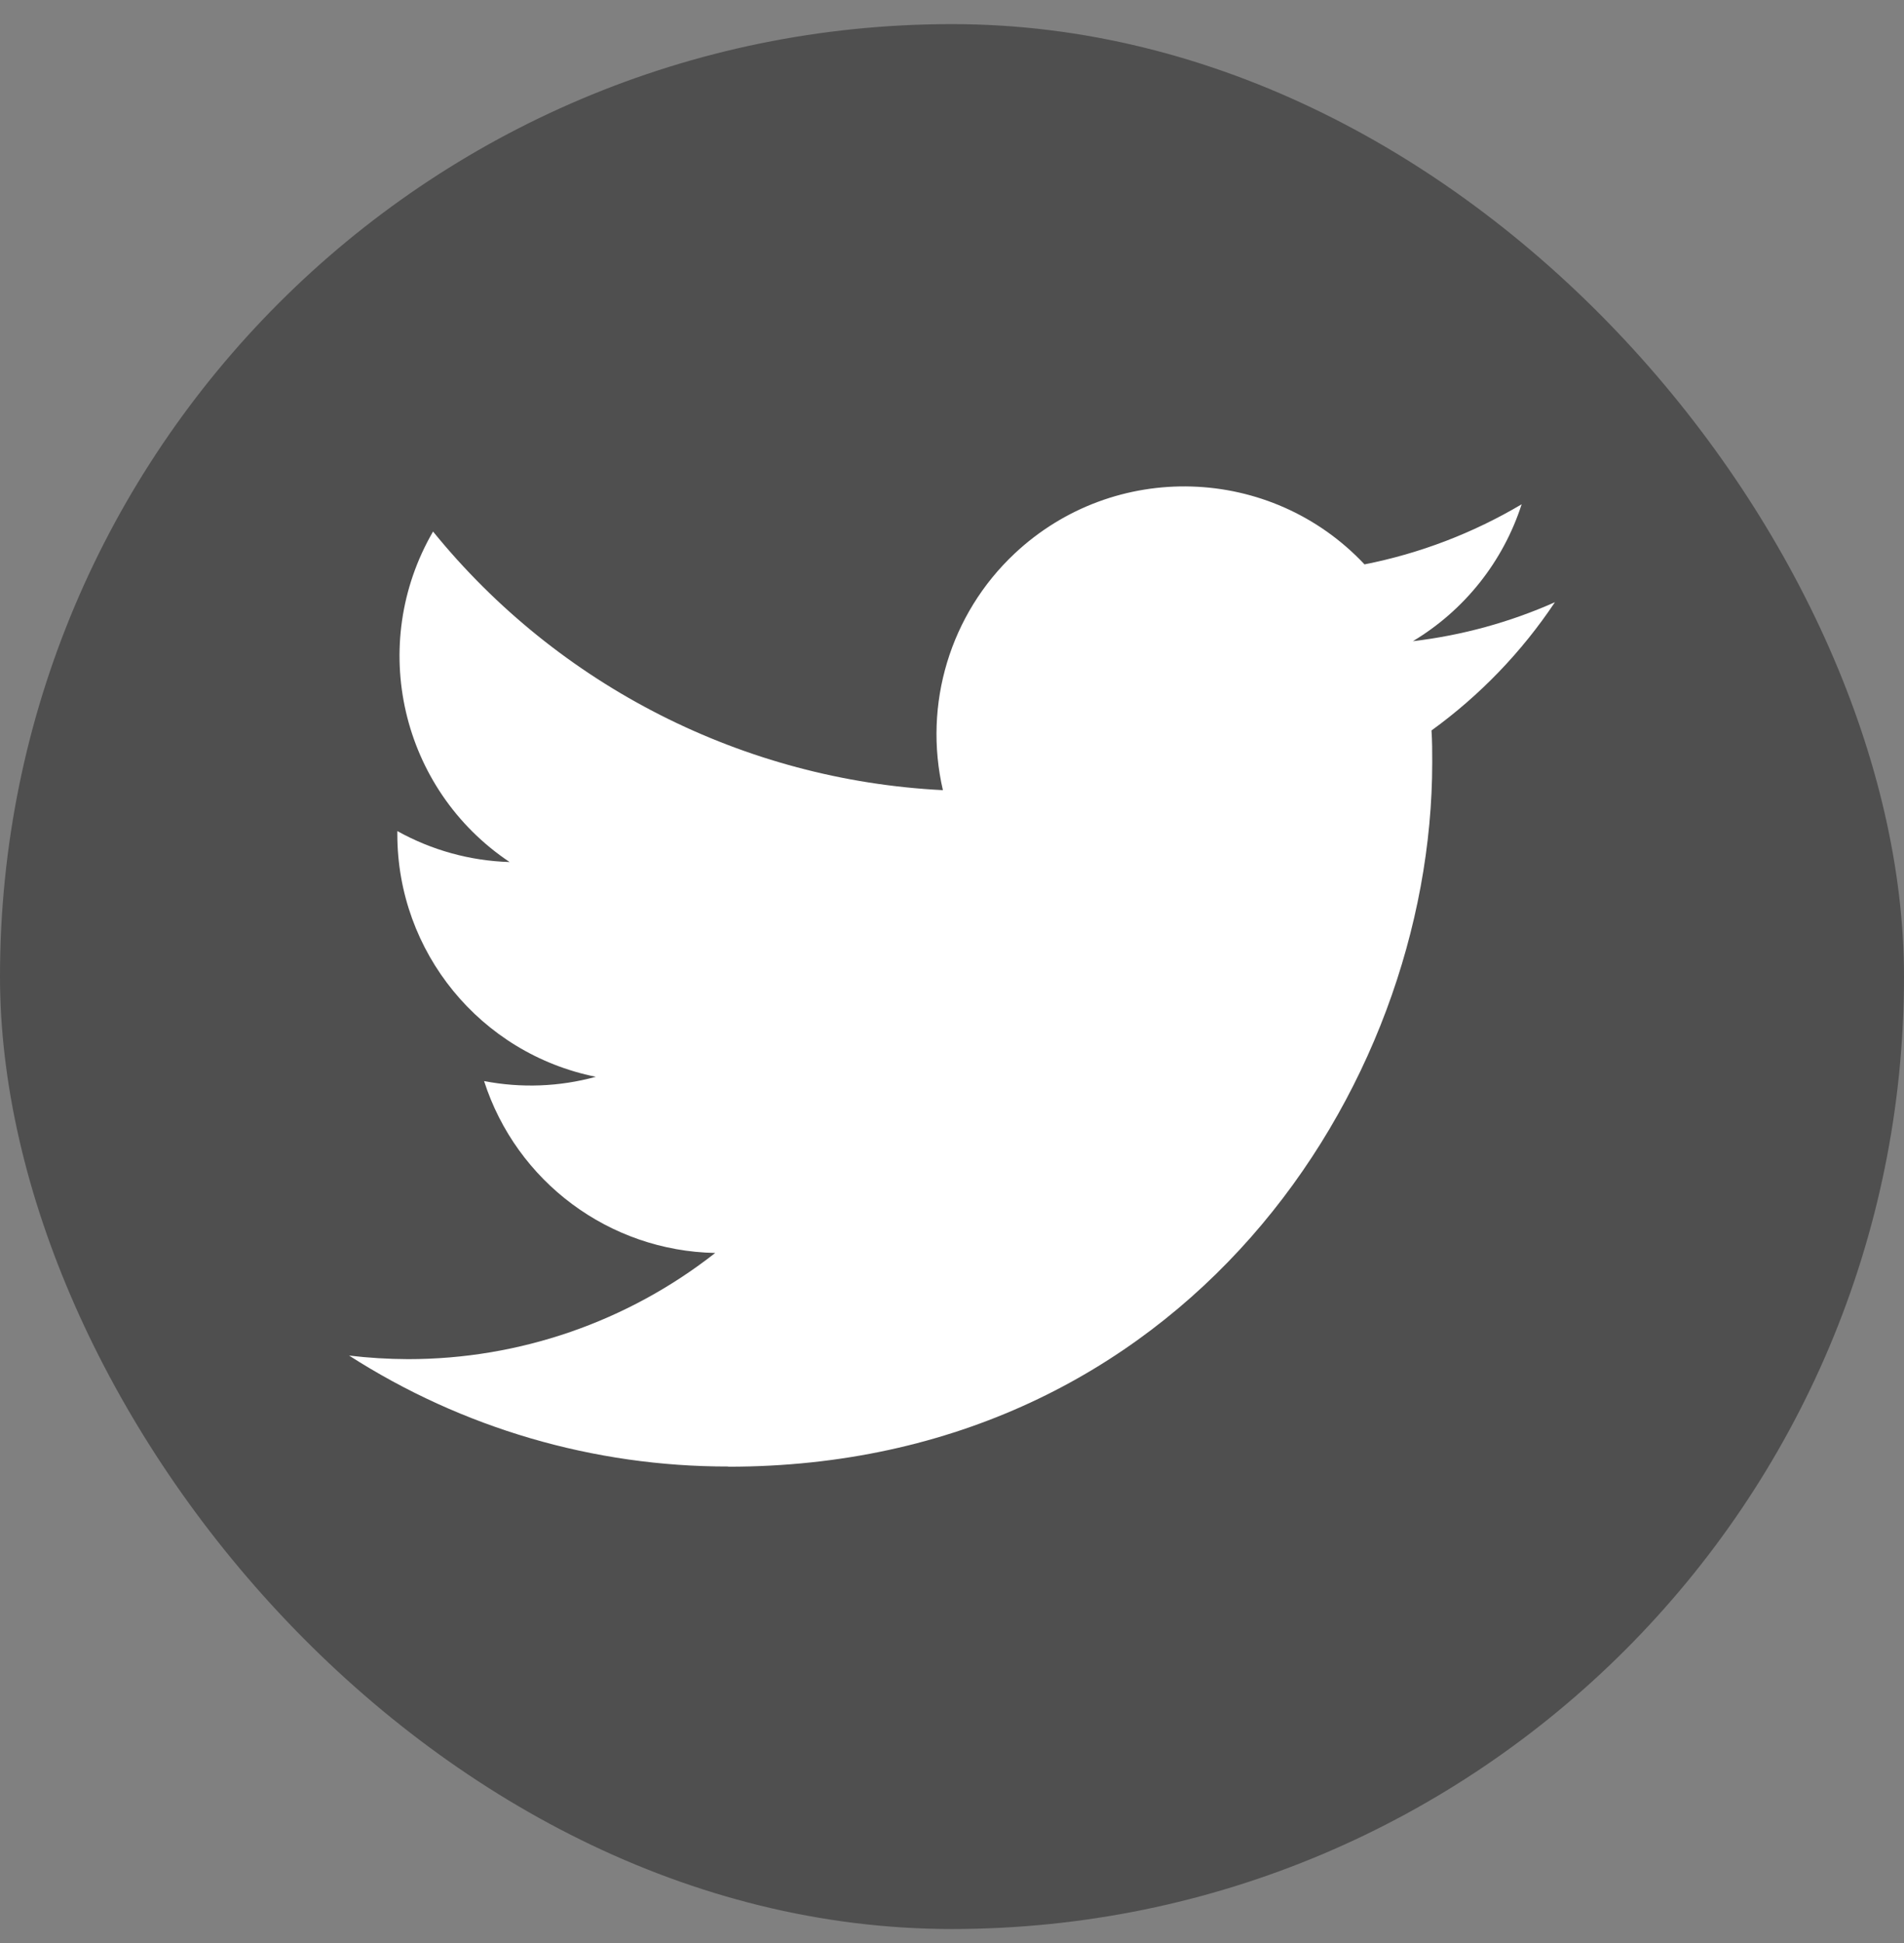
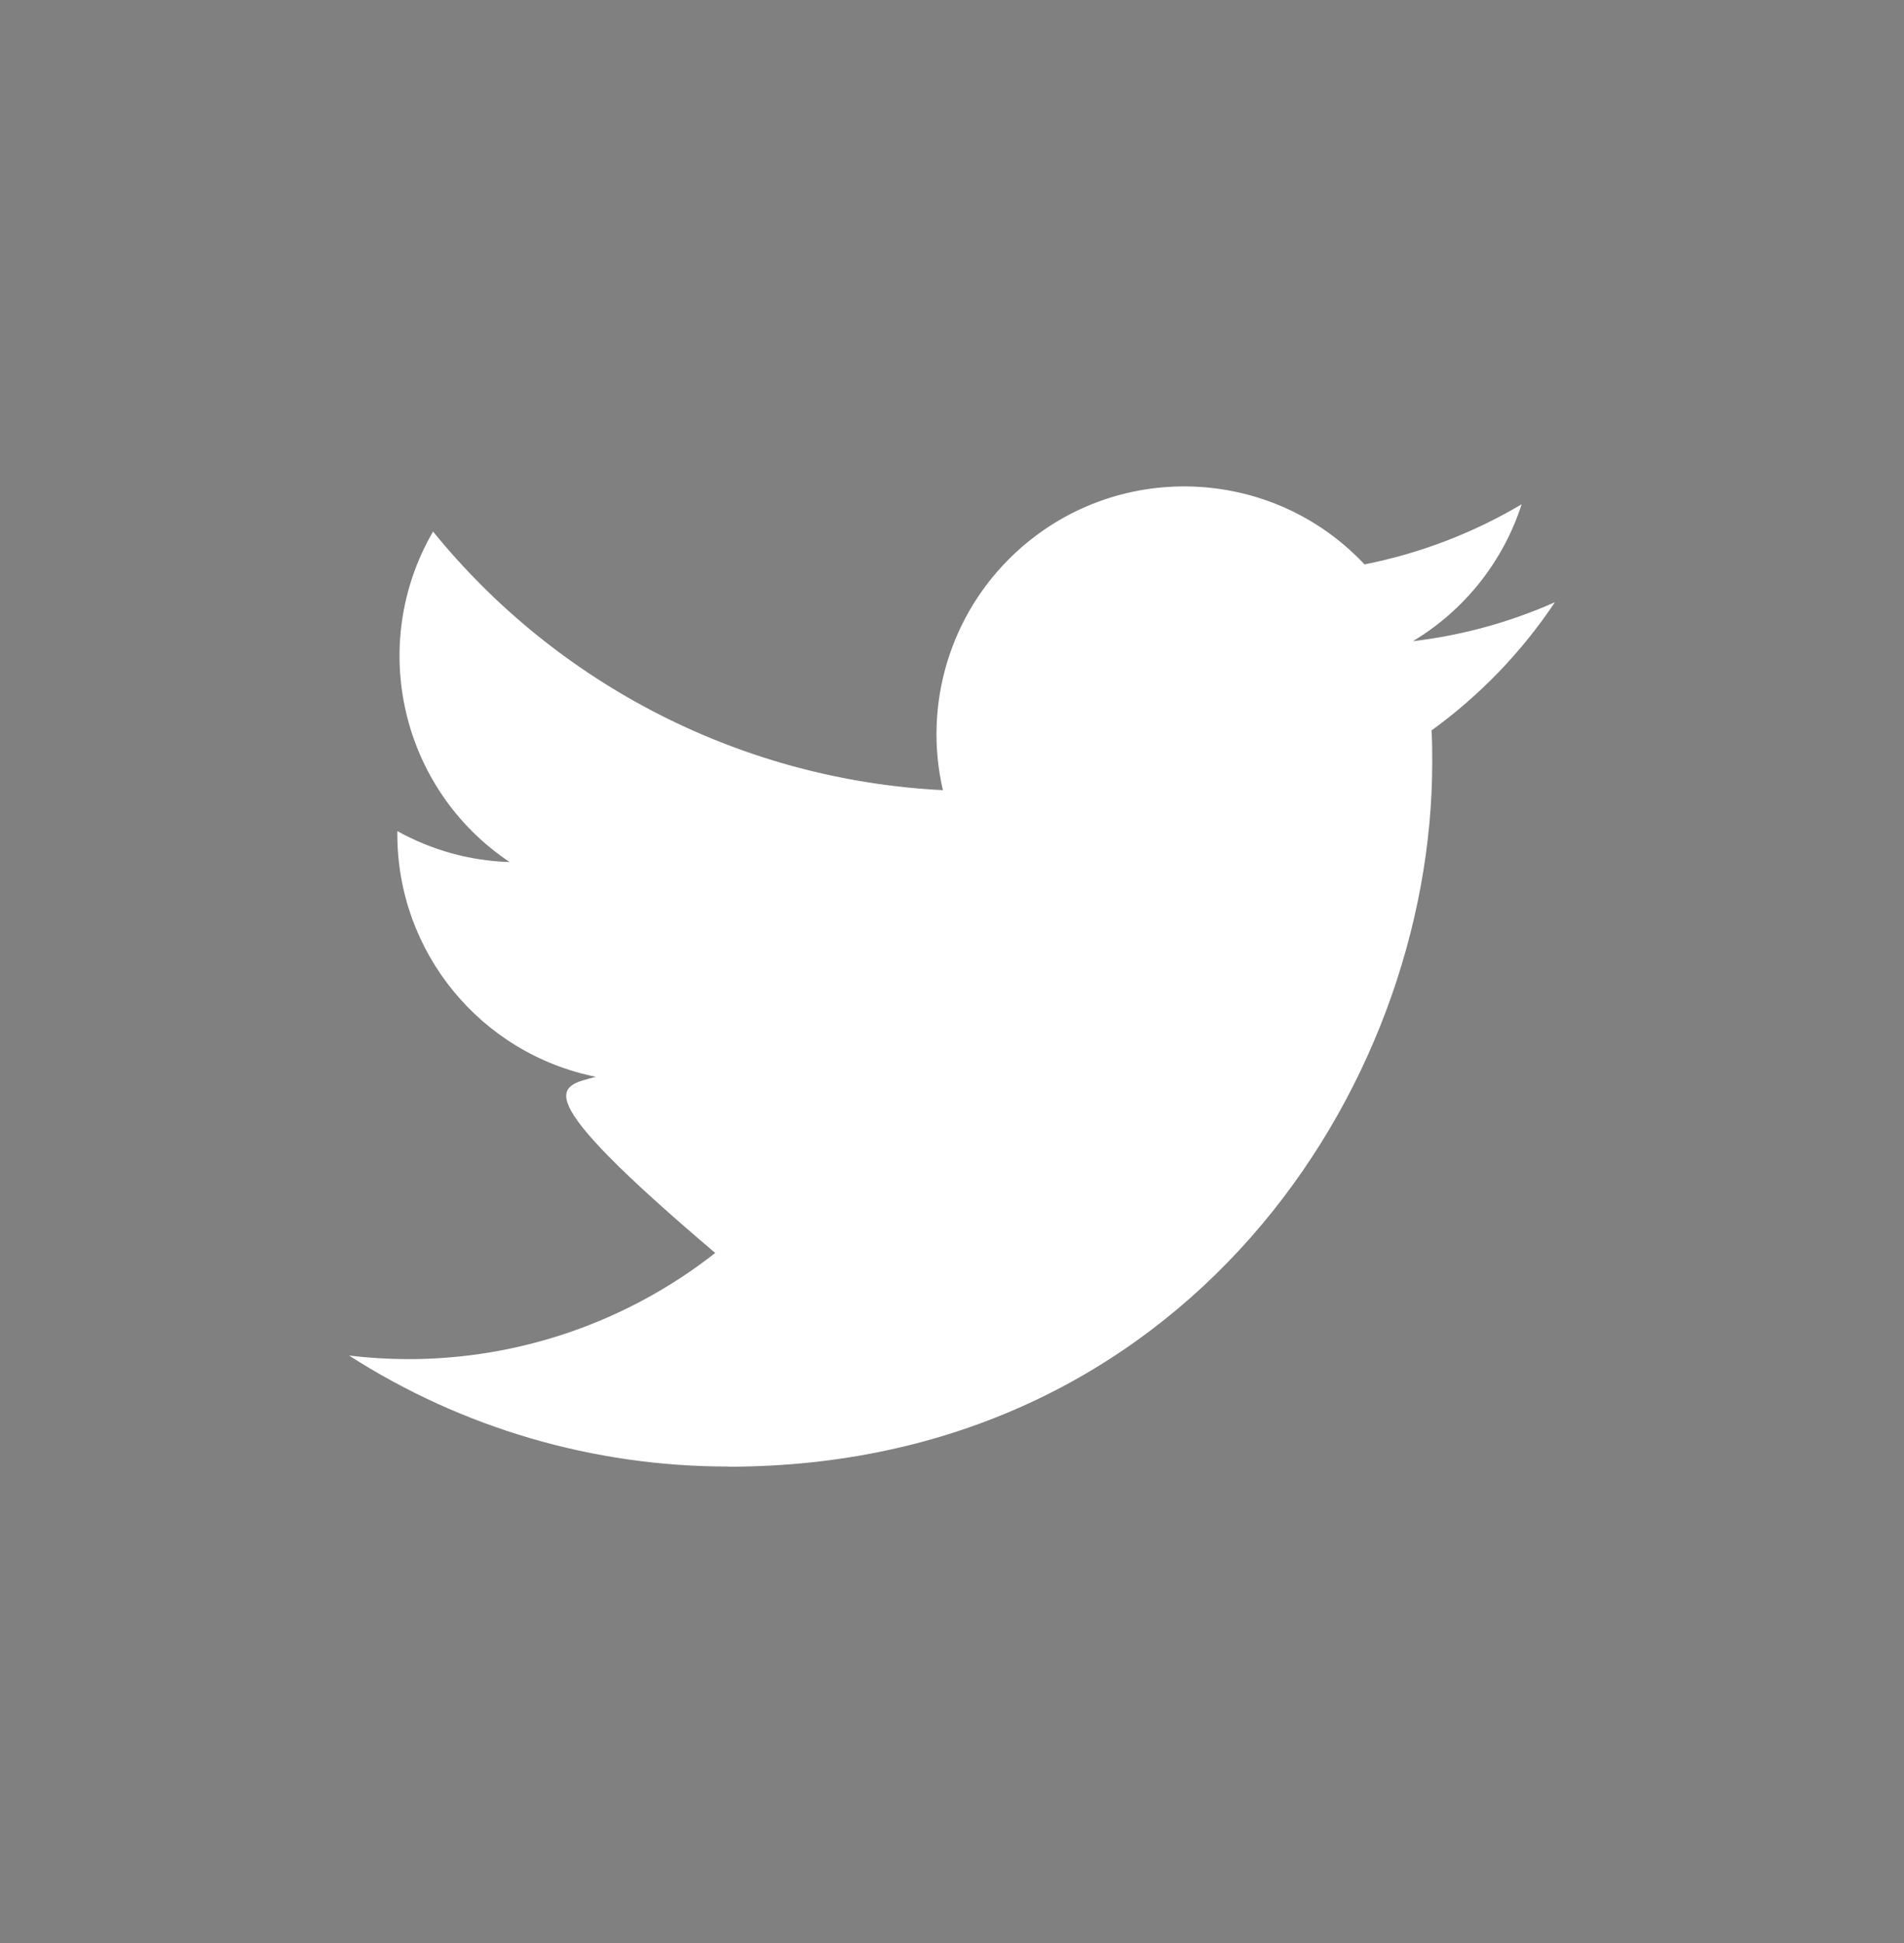
<svg xmlns="http://www.w3.org/2000/svg" width="50" height="51" viewBox="0 0 50 51" fill="none">
  <rect x="0" y="0" width="50" height="51" fill="#808080" stroke="none" />
-   <rect y="0.633" width="50" height="50" rx="25" fill="#4F4F4F" />
-   <path d="M37.592 19.173C37.611 19.452 37.611 19.731 37.611 20.013C37.611 28.598 31.076 38.498 19.125 38.498V38.493C15.595 38.498 12.139 37.487 9.167 35.581C9.68 35.642 10.196 35.673 10.713 35.675C13.639 35.677 16.48 34.695 18.782 32.888C16.002 32.835 13.564 31.023 12.712 28.376C13.686 28.564 14.69 28.526 15.646 28.264C12.614 27.652 10.434 24.989 10.434 21.896C10.434 21.868 10.434 21.841 10.434 21.814C11.337 22.317 12.348 22.596 13.383 22.627C10.528 20.719 9.648 16.922 11.372 13.952C14.67 18.011 19.537 20.479 24.761 20.74C24.238 18.483 24.953 16.119 26.641 14.533C29.258 12.073 33.373 12.199 35.833 14.814C37.288 14.527 38.682 13.993 39.959 13.237C39.474 14.741 38.459 16.018 37.103 16.83C38.39 16.678 39.649 16.334 40.833 15.807C39.961 17.114 38.862 18.253 37.592 19.173Z" fill="white" />
+   <path d="M37.592 19.173C37.611 19.452 37.611 19.731 37.611 20.013C37.611 28.598 31.076 38.498 19.125 38.498V38.493C15.595 38.498 12.139 37.487 9.167 35.581C9.68 35.642 10.196 35.673 10.713 35.675C13.639 35.677 16.48 34.695 18.782 32.888C13.686 28.564 14.69 28.526 15.646 28.264C12.614 27.652 10.434 24.989 10.434 21.896C10.434 21.868 10.434 21.841 10.434 21.814C11.337 22.317 12.348 22.596 13.383 22.627C10.528 20.719 9.648 16.922 11.372 13.952C14.67 18.011 19.537 20.479 24.761 20.74C24.238 18.483 24.953 16.119 26.641 14.533C29.258 12.073 33.373 12.199 35.833 14.814C37.288 14.527 38.682 13.993 39.959 13.237C39.474 14.741 38.459 16.018 37.103 16.83C38.39 16.678 39.649 16.334 40.833 15.807C39.961 17.114 38.862 18.253 37.592 19.173Z" fill="white" />
</svg>